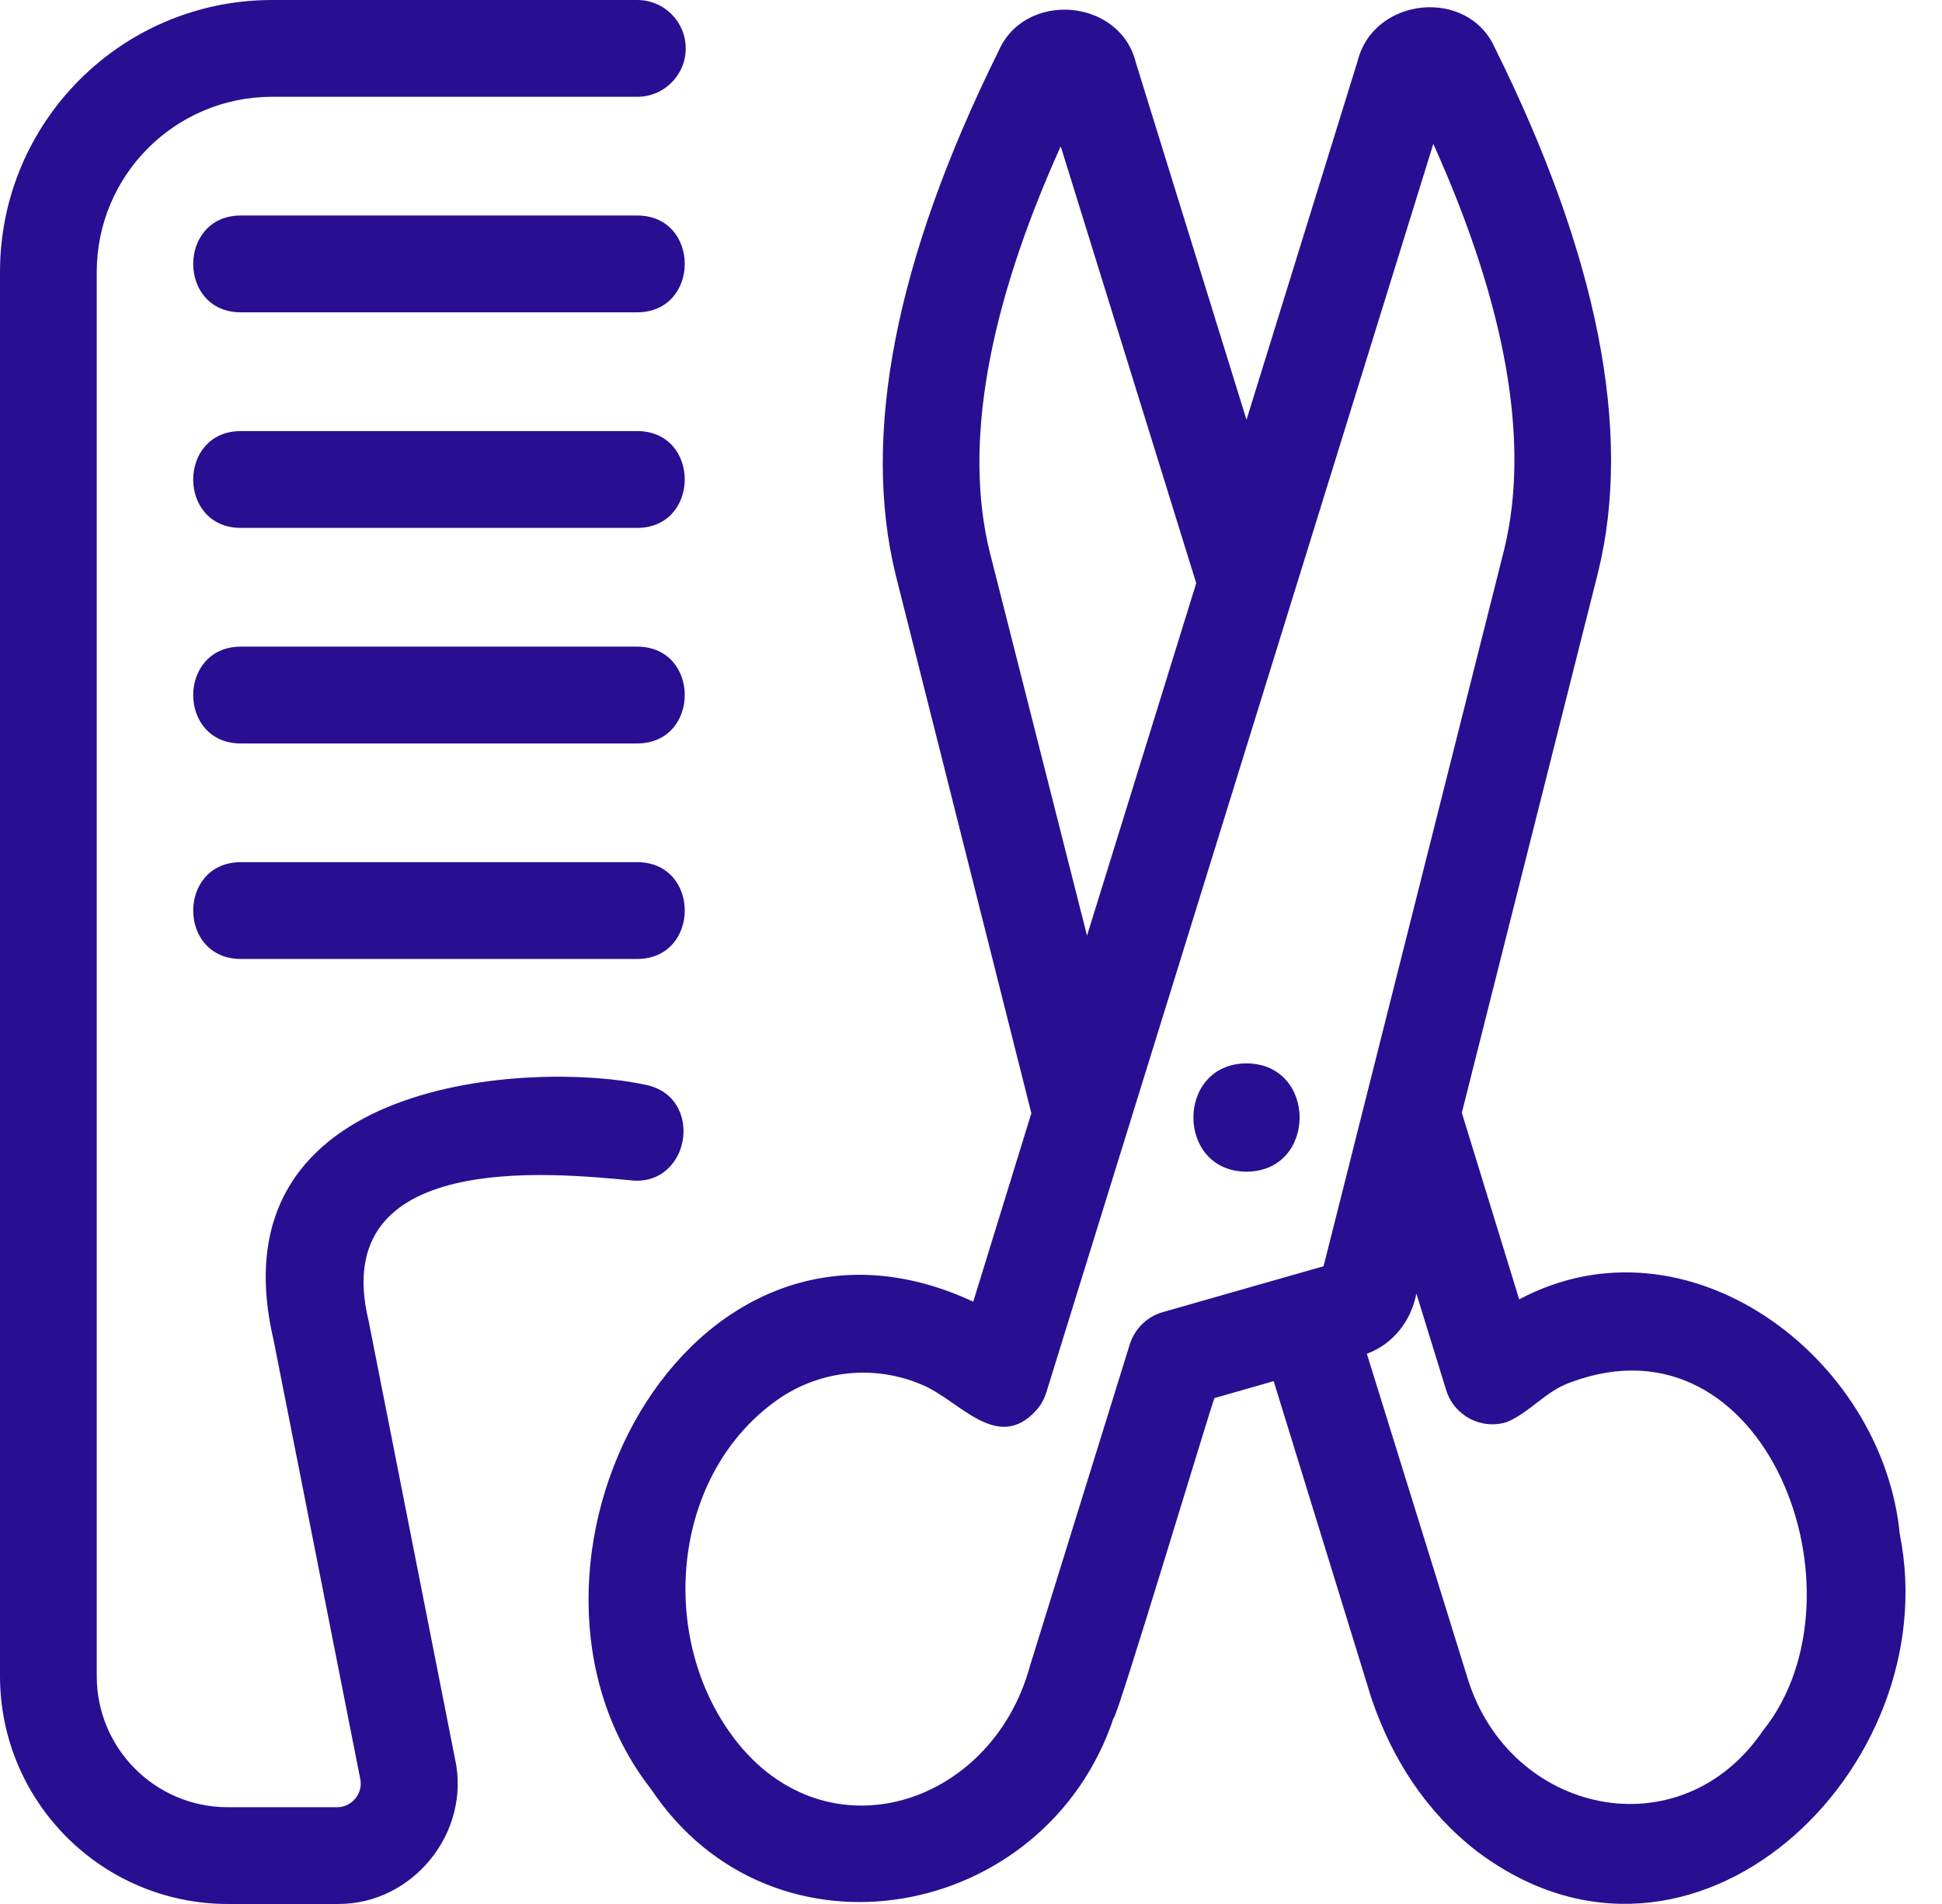
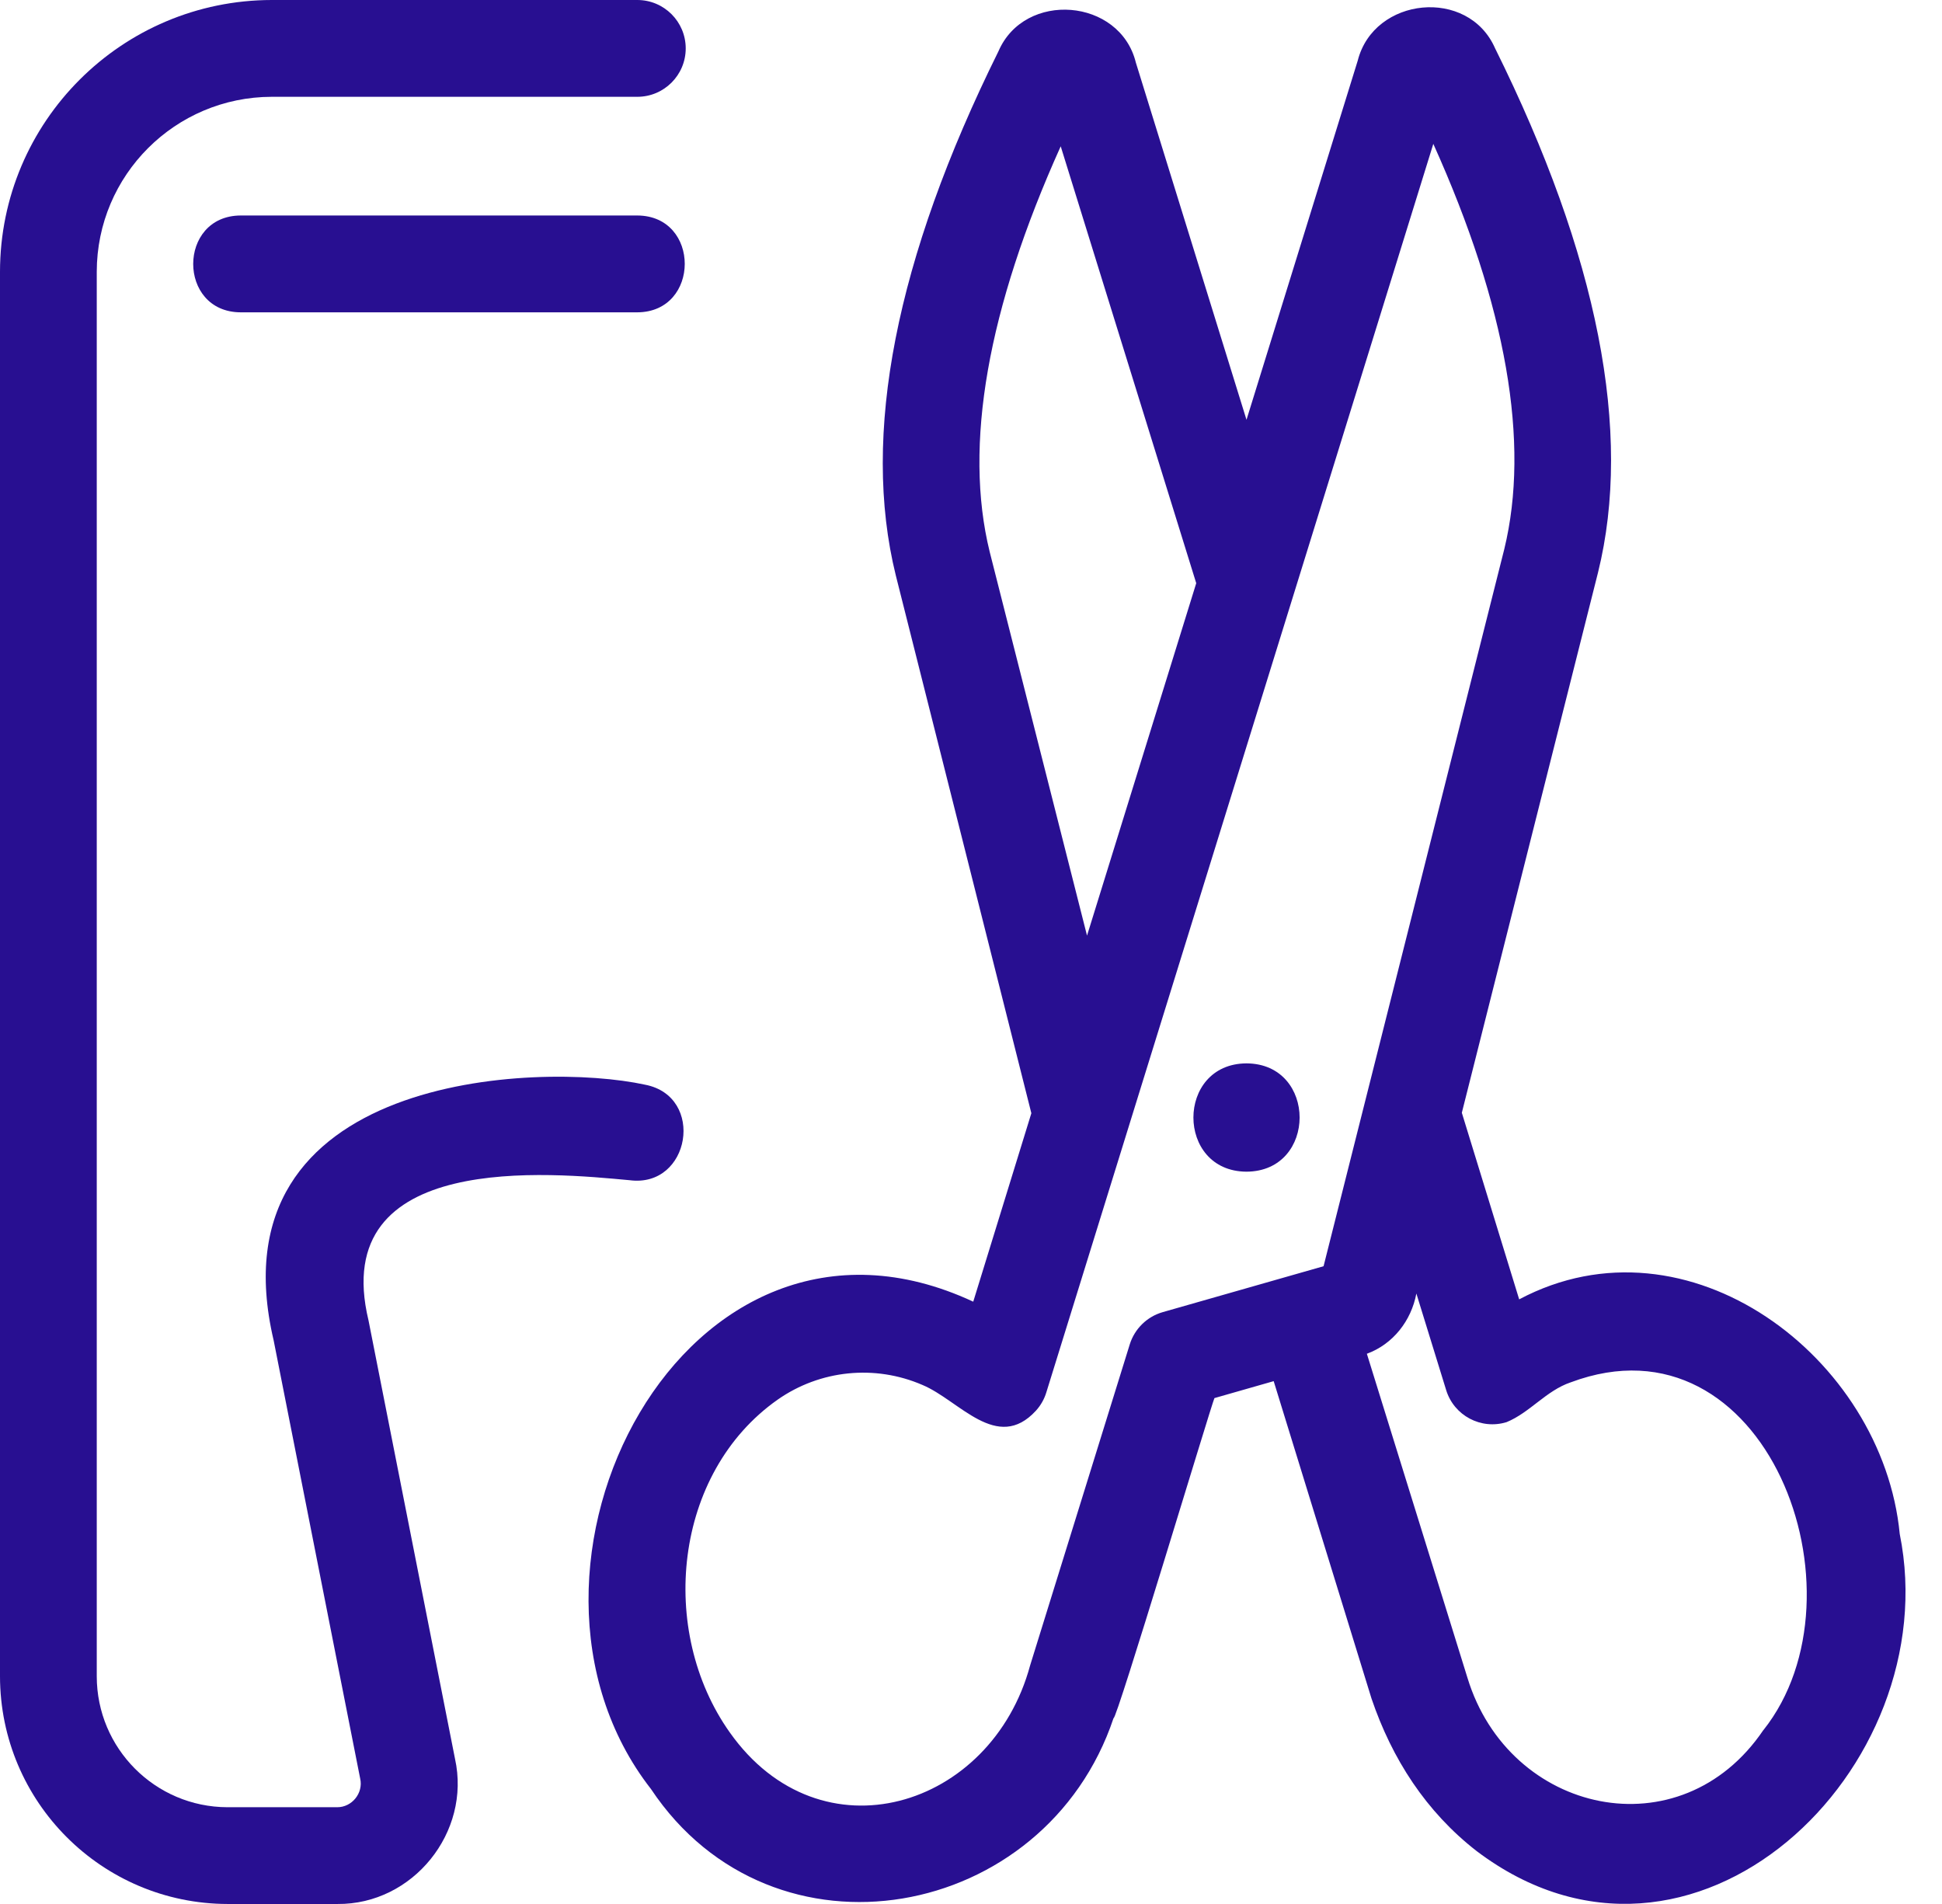
<svg xmlns="http://www.w3.org/2000/svg" width="51" height="50" viewBox="0 0 51 50" fill="none">
  <path d="M49.89 40.283C49.444 35.648 44.324 31.77 39.896 34.122L38.39 29.222L41.966 15.037C42.879 11.348 41.966 6.717 39.263 1.268C38.561 -0.336 36.081 -0.086 35.656 1.593L32.735 11.024L29.83 1.646C29.415 -0.051 26.908 -0.252 26.22 1.349C23.522 6.797 22.615 11.424 23.525 15.11L27.085 29.234L25.559 34.183C17.983 30.654 12.6 41.22 17.095 46.98C20.302 51.793 27.457 50.456 29.244 45.117C29.303 45.244 31.808 36.898 31.893 36.715L33.449 36.27L36.017 44.602C36.557 46.193 37.452 47.58 38.781 48.612C44.439 52.885 51.14 46.464 49.89 40.283ZM25.991 14.492C25.303 11.697 25.932 8.112 27.856 3.842L31.415 15.315L28.547 24.57L25.991 14.492ZM30.534 34.458C30.122 34.576 29.797 34.895 29.669 35.305L27.052 43.737C26.037 47.492 21.551 48.871 19.164 45.493C17.276 42.832 17.681 38.685 20.422 36.756C21.537 35.975 22.976 35.829 24.225 36.37C25.193 36.773 26.183 38.158 27.205 37.046C27.33 36.908 27.424 36.744 27.478 36.566L37.641 3.778C39.566 8.054 40.183 11.631 39.505 14.42L34.759 33.252L30.534 34.458ZM46.31 45.434V45.431C44.137 48.647 39.629 47.649 38.537 44.058L35.896 35.551C36.585 35.298 37.062 34.683 37.196 33.969L37.978 36.503C38.183 37.175 38.895 37.553 39.566 37.346C40.178 37.095 40.605 36.519 41.247 36.302C46.374 34.38 49.154 41.854 46.31 45.434Z" fill="#280F91" />
  <path d="M16.534 30.993C18.13 31.203 18.529 28.791 16.941 28.485C14.13 27.871 5.542 28.2 7.186 35.197L9.459 46.707C9.546 47.086 9.244 47.461 8.854 47.459H5.973C4.076 47.454 2.541 45.915 2.541 44.019V7.137C2.544 4.6 4.6 2.546 7.137 2.542H16.737C17.439 2.542 18.008 1.973 18.008 1.271C18.008 0.569 17.439 0 16.737 0H7.137C3.197 0.005 0.003 3.197 0 7.137V44.019C0.003 47.32 2.678 49.995 5.98 50H8.861C10.841 50.019 12.376 48.117 11.949 46.186L9.678 34.676C8.6 30.198 14.495 30.805 16.534 30.993Z" fill="#280F91" />
  <path d="M16.737 5.659H6.32C4.661 5.666 4.656 8.195 6.32 8.202H16.737C18.395 8.195 18.401 5.666 16.737 5.659Z" fill="#280F91" />
-   <path d="M16.737 11.32H6.32C4.661 11.327 4.656 13.856 6.32 13.863H16.737C18.395 13.856 18.401 11.327 16.737 11.32Z" fill="#280F91" />
-   <path d="M16.737 16.981H6.32C4.661 16.988 4.656 19.517 6.32 19.524H16.737C18.395 19.517 18.401 16.988 16.737 16.981Z" fill="#280F91" />
-   <path d="M6.32 22.641C4.661 22.647 4.656 25.176 6.32 25.183H16.737C18.396 25.176 18.401 22.647 16.737 22.641H6.32Z" fill="#280F91" />
  <path d="M32.735 27.925C30.876 27.934 30.876 30.761 32.735 30.769C34.595 30.761 34.595 27.934 32.735 27.925Z" fill="#280F91" />
</svg>